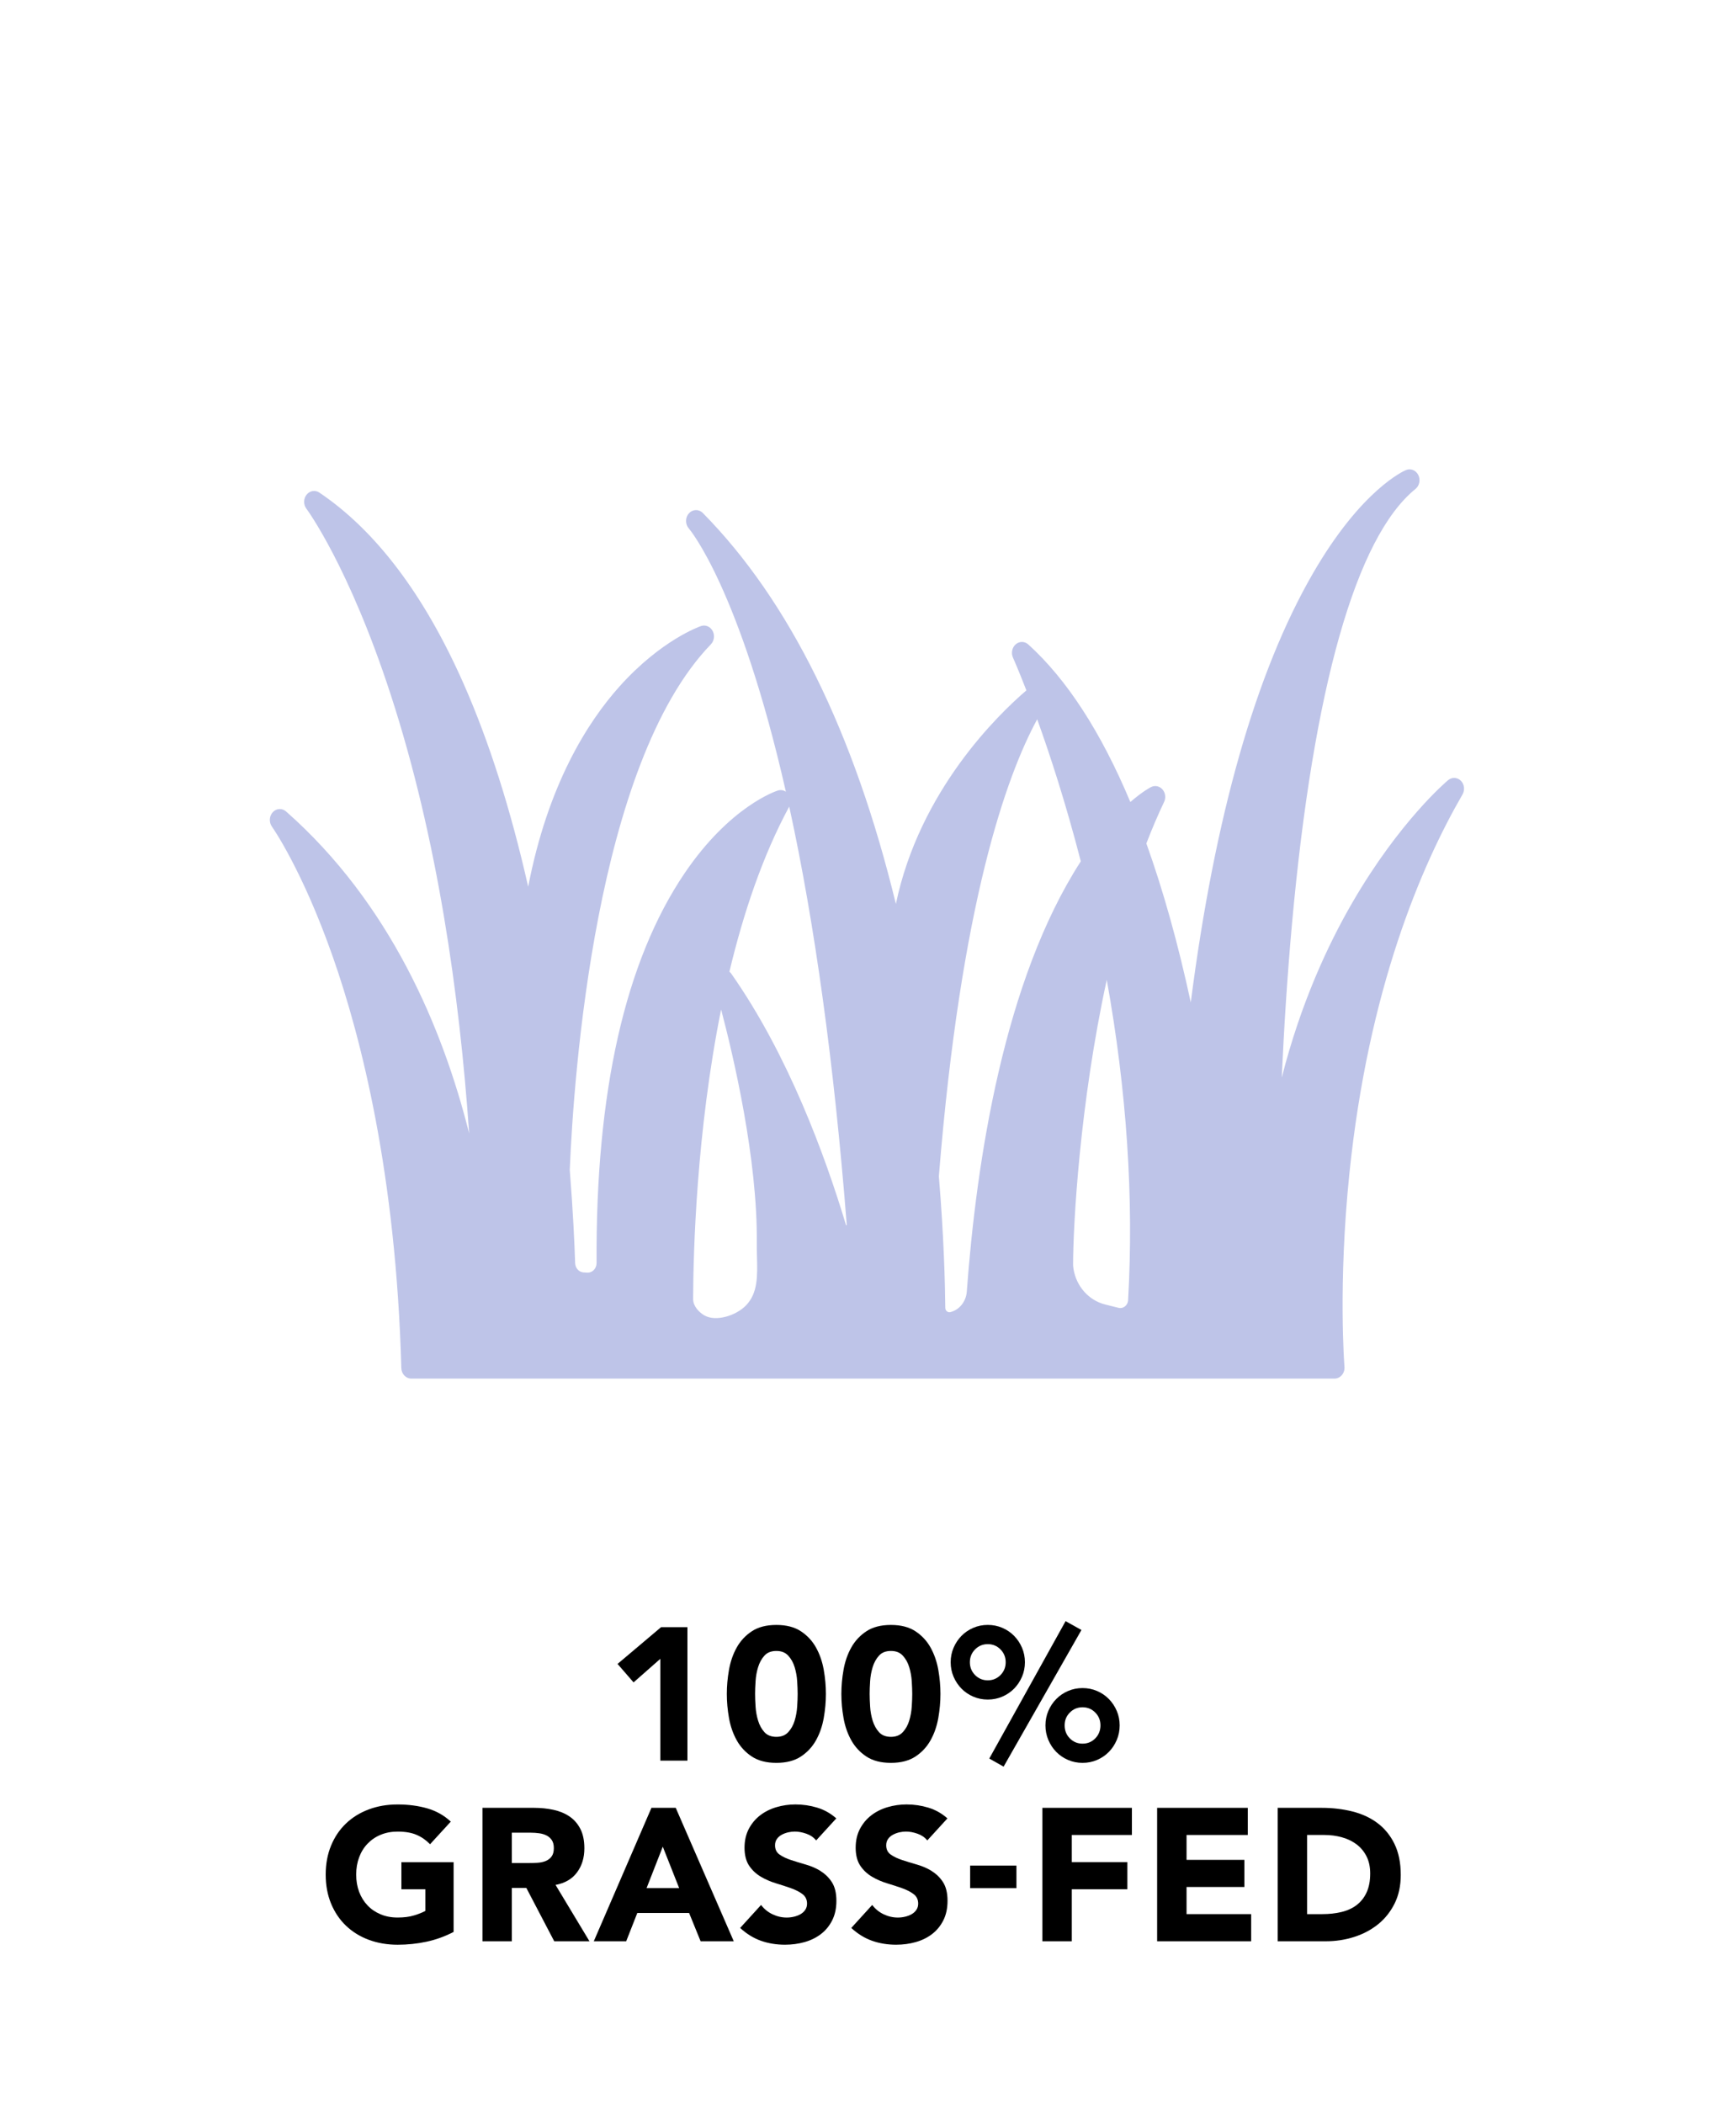
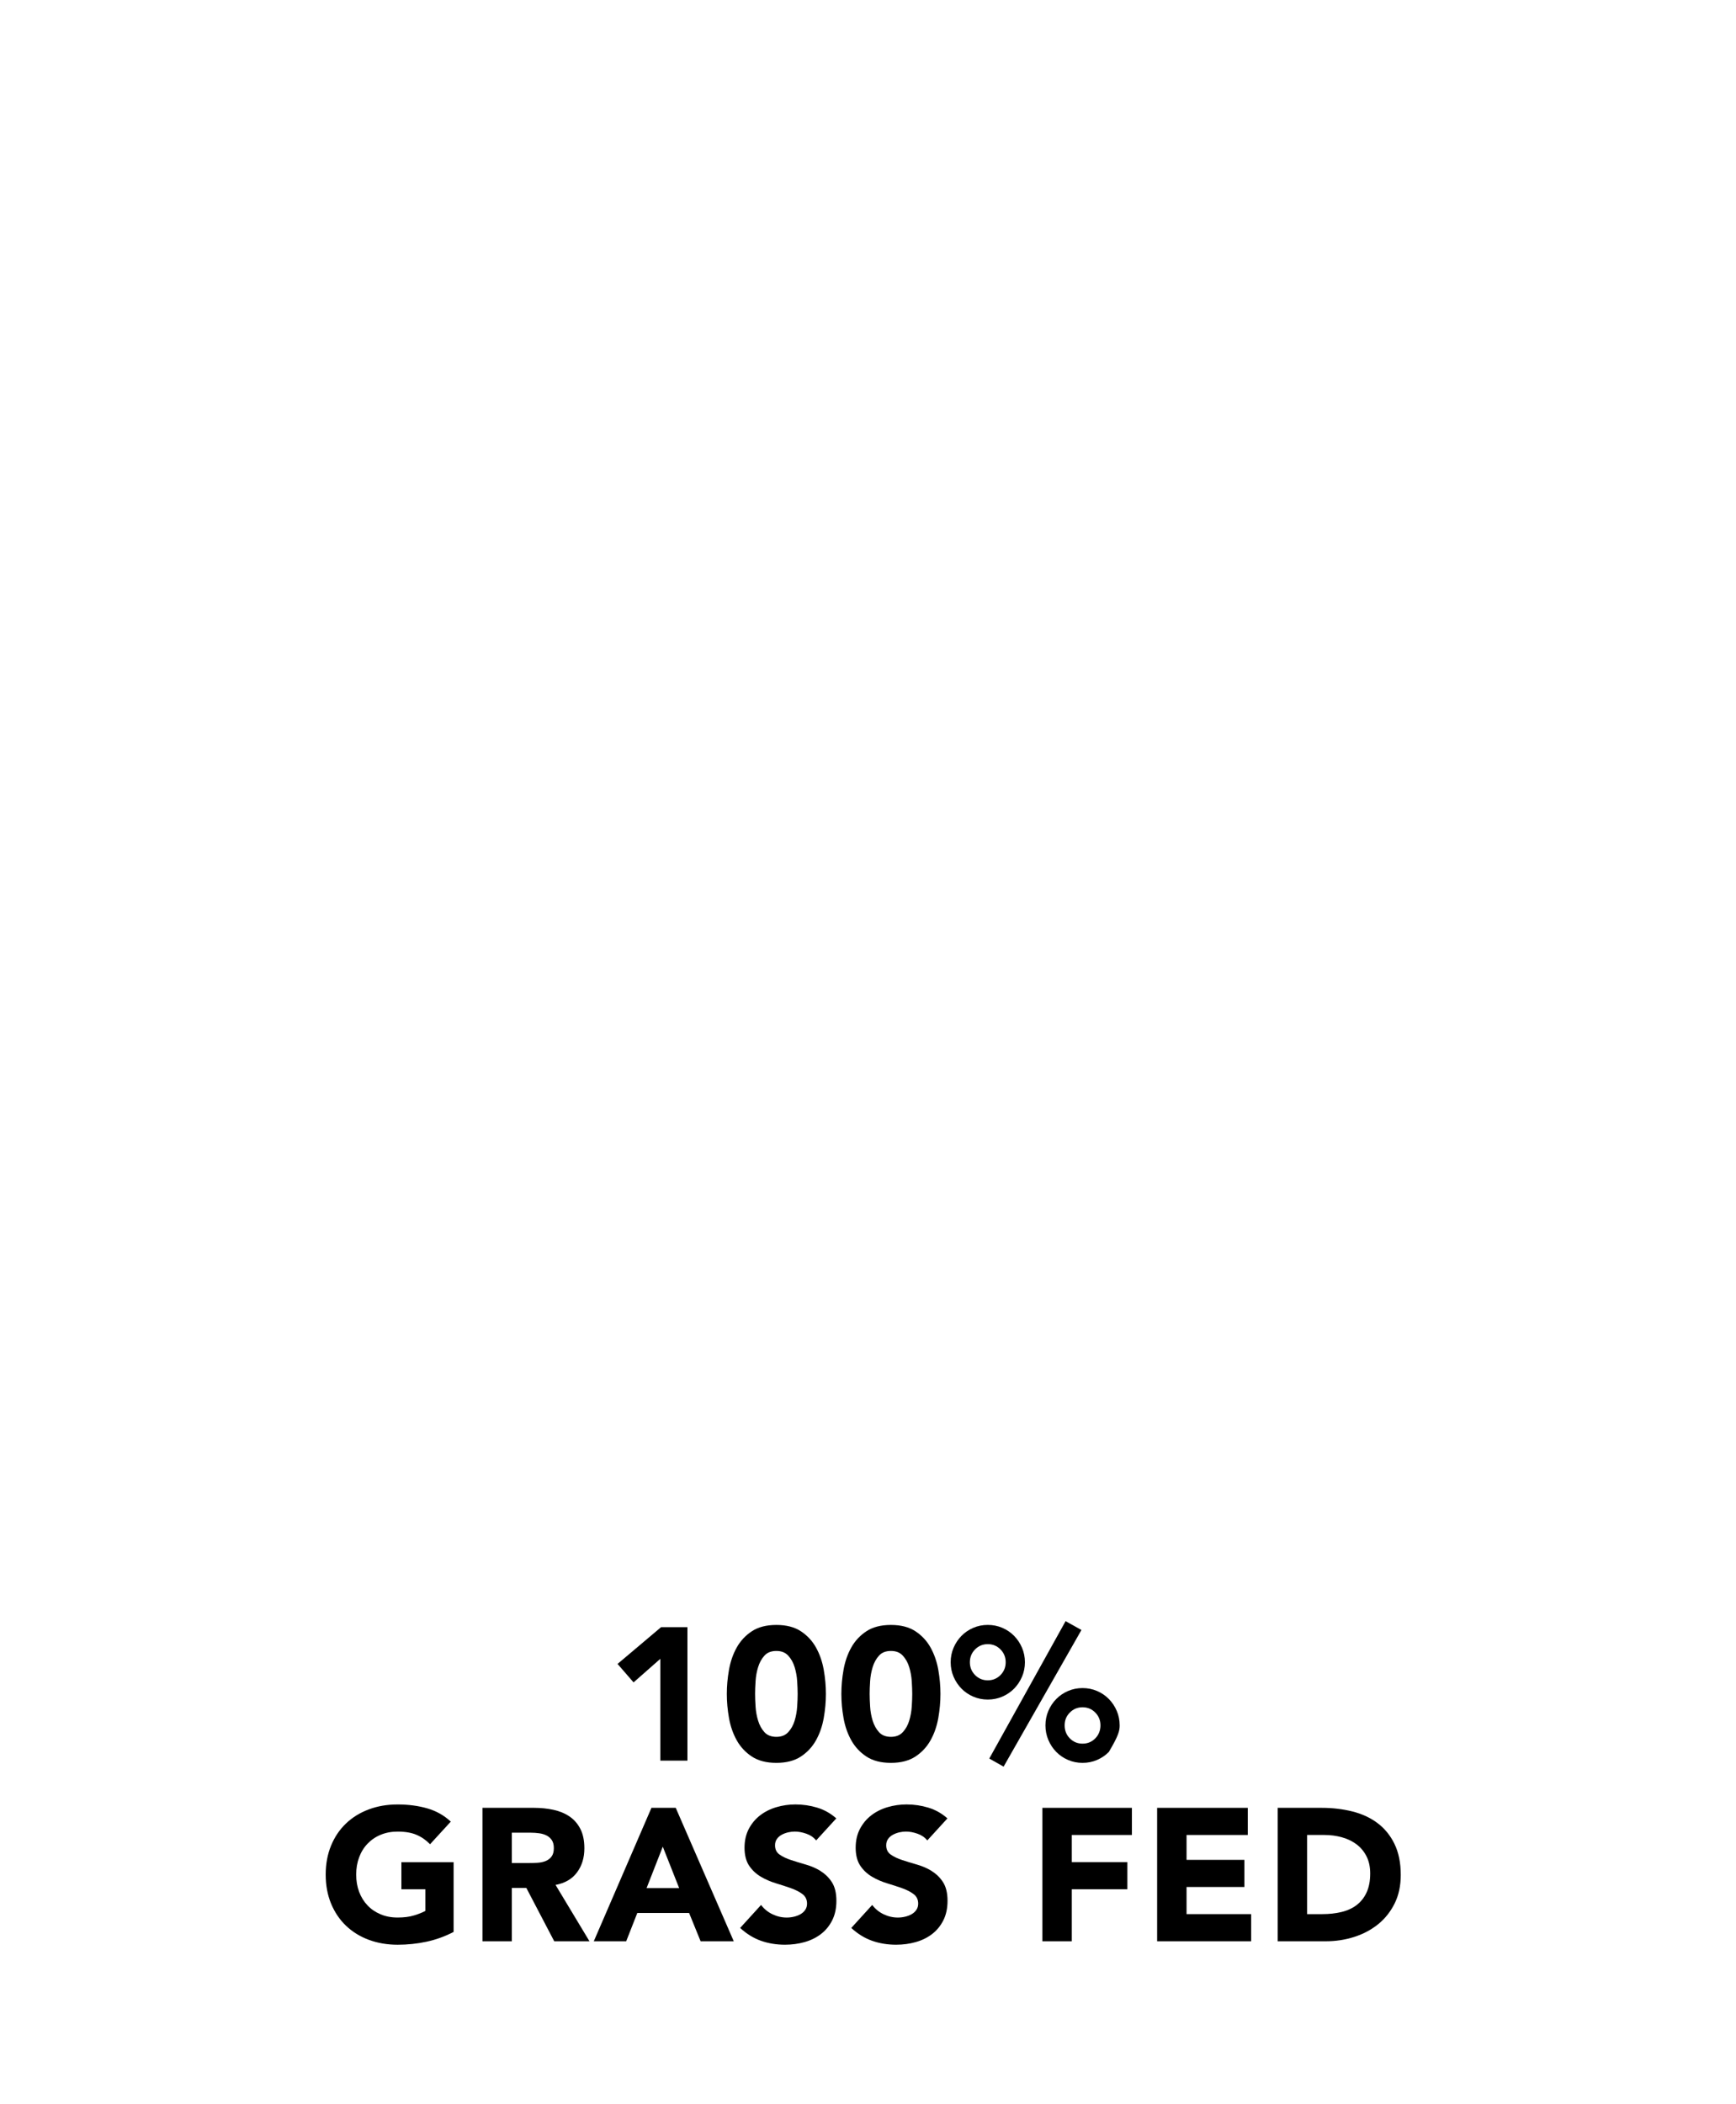
<svg xmlns="http://www.w3.org/2000/svg" version="1.0" preserveAspectRatio="xMidYMid meet" height="2060" viewBox="0 0 1275 1545" zoomAndPan="magnify" width="1700">
-   <path fill-rule="nonzero" fill-opacity="1" d="M 1072.934 573.242 C 1070.32 570.645 1066.367 570.461 1063.551 572.805 C 1062.105 574.012 1027.898 603.039 993.383 662.434 C 975.328 693.496 955.297 736.574 941.379 791.23 C 942.949 756.402 945.328 717.77 948.895 678.332 C 964.625 504.758 996 394.324 1039.605 358.984 C 1042.535 356.605 1043.41 352.234 1041.656 348.742 C 1039.898 345.246 1036.059 343.691 1032.637 345.121 C 1031.32 345.668 1000.059 359.168 964.391 420.793 C 922.316 493.469 892.152 599.344 874.555 735.988 C 865.281 692.984 854.359 653.875 841.941 619.266 C 846.094 608.473 850.465 598.246 854.965 588.809 C 856.41 585.789 855.934 582.098 853.793 579.625 C 851.652 577.156 848.305 576.445 845.473 577.832 C 845.16 577.98 839.27 580.945 830.18 588.863 C 808.742 537.699 783.551 498.793 755.219 473.164 C 752.566 470.77 748.723 470.715 746.016 473.039 C 743.309 475.359 742.449 479.441 743.969 482.824 C 744.004 482.914 747.863 491.512 753.828 506.898 C 733.012 524.73 675.336 580.504 657.977 663.715 C 627.316 537.5 579.703 441.062 516.176 376.637 C 513.266 373.691 508.766 373.82 505.984 376.895 C 503.207 379.965 503.188 384.922 505.93 388.035 C 506.316 388.453 543.246 431.824 577.195 581.293 C 575.477 580.121 573.336 579.773 571.309 580.414 C 569.879 580.871 536.133 591.973 502.84 641.09 C 459.156 705.57 437.391 801.84 438.156 927.234 C 438.156 929.246 437.445 931.113 436.109 932.484 C 434.793 933.836 433.055 934.496 431.281 934.406 L 428.535 934.223 C 425.172 934.004 422.535 931.059 422.41 927.363 C 421.934 912.781 420.852 889.094 418.457 858.93 C 421.348 789.879 437.316 560.84 522.102 473.074 C 524.57 470.512 525.102 466.434 523.383 463.234 C 521.66 460.031 518.133 458.551 514.895 459.648 C 513.723 460.051 485.719 469.855 455.242 503.73 C 431.555 530.074 402.398 576.023 387.926 651.039 C 375.105 594.352 359.207 544.414 340.551 502.141 C 311.723 436.855 276.051 389.59 234.527 361.656 C 231.492 359.605 227.523 360.266 225.18 363.191 C 222.82 366.137 222.766 370.492 225.035 373.508 C 225.348 373.91 256.188 415.562 286.953 510.008 C 321.215 615.203 337.516 730.316 344.574 832.207 C 325.238 755.086 286.715 663.332 210.09 595.777 C 207.199 593.234 203.012 593.457 200.359 596.309 C 197.707 599.164 197.434 603.719 199.719 606.918 C 199.938 607.23 221.852 638.215 244.406 702.422 C 265.242 761.707 290.867 862.223 294.746 1004.426 C 294.855 1008.746 298.094 1012.184 302.062 1012.184 L 980.156 1012.184 C 982.207 1012.184 984.164 1011.23 985.555 1009.586 C 986.945 1007.941 987.621 1005.727 987.438 1003.496 C 987.383 1002.91 982.68 943.168 991.043 861.746 C 1005 726.109 1043.926 635.473 1074.125 583.32 C 1076.027 580.047 1075.496 575.766 1072.863 573.152 Z M 547.93 958.422 C 540.703 965.941 525.688 970.75 517.145 965.684 C 513.648 963.617 509.441 959.445 509.094 954.488 C 509.078 954.141 509.059 953.793 509.059 953.445 C 509.188 918.91 511.527 831.18 529.617 741.164 C 538.711 775.629 556.453 851.047 555.812 912.398 C 555.777 915.84 555.867 919.312 555.961 922.645 C 556.324 936.965 556.656 949.332 547.93 958.422 Z M 621.43 899.648 C 621.43 899.648 621.371 899.578 621.316 899.355 C 605.859 847.957 578.715 774.238 537.172 715.008 C 536.754 714.402 536.258 713.875 535.711 713.434 C 545.953 670.52 560.113 628.285 579.648 592.211 C 598.418 678.094 612.629 781.352 621.887 899.191 C 621.887 899.32 621.887 899.41 621.887 899.449 C 621.758 899.539 621.465 899.613 621.445 899.648 Z M 697.906 963.398 C 696.684 963.672 695.805 963.105 695.383 962.738 C 694.961 962.375 694.266 961.57 694.266 960.215 C 694.102 943.348 693.281 908.43 689.547 863.633 C 705.719 663.02 739.137 569.75 761.766 528.117 C 770.969 553.652 782.691 589.34 793.797 632.418 C 737.438 719.488 717.133 851.98 710.055 948.344 C 709.523 955.68 704.512 961.859 697.891 963.398 Z M 828.551 954.543 C 828.406 957.031 827.07 958.477 826.266 959.137 C 825.461 959.793 823.777 960.781 821.527 960.234 L 811.703 957.781 C 799.723 954.801 790.594 944.613 788.453 931.863 C 788.18 930.215 788.125 929.102 788.125 928.461 C 788.16 899.375 792.918 810.934 812.855 719.398 C 827.543 800.816 832.812 879.785 828.531 954.543 Z M 828.551 954.543" fill="#bec4e8" />
  <path fill-rule="nonzero" fill-opacity="1" d="M 484.965 1217.953 L 484.965 1292.676 L 504.887 1292.676 L 504.887 1194.703 L 485.516 1194.703 L 453.555 1221.684 L 465.32 1235.238 Z M 484.965 1217.953" fill="#000000" />
  <path fill-rule="nonzero" fill-opacity="1" d="M 552.215 1289.695 C 556.914 1292.785 562.914 1294.324 570.195 1294.324 C 577.477 1294.324 583.477 1292.77 588.18 1289.695 C 592.879 1286.602 596.594 1282.617 599.32 1277.73 C 602.047 1272.848 603.93 1267.398 604.992 1261.398 C 606.051 1255.398 606.582 1249.488 606.582 1243.691 C 606.582 1237.891 606.051 1231.984 604.992 1225.984 C 603.93 1219.984 602.047 1214.551 599.32 1209.648 C 596.594 1204.766 592.879 1200.777 588.18 1197.684 C 583.477 1194.594 577.477 1193.059 570.195 1193.059 C 562.914 1193.059 556.914 1194.594 552.215 1197.684 C 547.512 1200.777 543.801 1204.766 541.074 1209.648 C 538.348 1214.531 536.465 1219.984 535.402 1225.984 C 534.34 1231.984 533.812 1237.891 533.812 1243.691 C 533.812 1249.488 534.34 1255.398 535.402 1261.398 C 536.465 1267.398 538.348 1272.828 541.074 1277.73 C 543.801 1282.617 547.512 1286.602 552.215 1289.695 Z M 554.922 1234.414 C 555.141 1230.812 555.762 1227.355 556.789 1224.043 C 557.793 1220.715 559.348 1217.918 561.414 1215.613 C 563.484 1213.305 566.43 1212.152 570.195 1212.152 C 573.965 1212.152 576.781 1213.305 578.922 1215.613 C 581.043 1217.918 582.617 1220.734 583.625 1224.043 C 584.629 1227.355 585.27 1230.832 585.488 1234.414 C 585.711 1238 585.836 1241.109 585.836 1243.691 C 585.836 1246.27 585.727 1249.359 585.488 1252.965 C 585.254 1256.566 584.629 1260.023 583.625 1263.336 C 582.617 1266.648 581.043 1269.465 578.922 1271.77 C 576.801 1274.074 573.891 1275.227 570.195 1275.227 C 566.5 1275.227 563.484 1274.074 561.414 1271.77 C 559.348 1269.465 557.793 1266.648 556.789 1263.336 C 555.762 1260.008 555.141 1256.551 554.922 1252.965 C 554.684 1249.359 554.574 1246.27 554.574 1243.691 C 554.574 1241.109 554.684 1238.02 554.922 1234.414 Z M 554.922 1234.414" fill="#000000" />
  <path fill-rule="nonzero" fill-opacity="1" d="M 636.348 1289.695 C 641.047 1292.785 647.047 1294.324 654.328 1294.324 C 661.609 1294.324 667.609 1292.77 672.312 1289.695 C 677.012 1286.602 680.727 1282.617 683.453 1277.73 C 686.18 1272.848 688.062 1267.398 689.125 1261.398 C 690.184 1255.398 690.715 1249.488 690.715 1243.691 C 690.715 1237.891 690.184 1231.984 689.125 1225.984 C 688.062 1219.984 686.16 1214.551 683.453 1209.648 C 680.727 1204.766 677.012 1200.777 672.312 1197.684 C 667.609 1194.594 661.609 1193.059 654.328 1193.059 C 647.047 1193.059 641.047 1194.594 636.348 1197.684 C 631.645 1200.777 627.93 1204.766 625.207 1209.648 C 622.48 1214.531 620.594 1219.984 619.535 1225.984 C 618.473 1231.984 617.941 1237.891 617.941 1243.691 C 617.941 1249.488 618.473 1255.398 619.535 1261.398 C 620.594 1267.398 622.48 1272.828 625.207 1277.73 C 627.93 1282.617 631.645 1286.602 636.348 1289.695 Z M 639.055 1234.414 C 639.273 1230.812 639.914 1227.355 640.918 1224.043 C 641.926 1220.734 643.48 1217.918 645.566 1215.613 C 647.633 1213.305 650.559 1212.152 654.348 1212.152 C 658.133 1212.152 660.949 1213.305 663.074 1215.613 C 665.195 1217.918 666.77 1220.734 667.773 1224.043 C 668.781 1227.355 669.402 1230.832 669.641 1234.414 C 669.859 1238.02 669.988 1241.109 669.988 1243.691 C 669.988 1246.27 669.879 1249.359 669.641 1252.965 C 669.402 1256.566 668.781 1260.023 667.773 1263.336 C 666.77 1266.648 665.195 1269.465 663.074 1271.77 C 660.949 1274.074 658.043 1275.227 654.348 1275.227 C 650.652 1275.227 647.633 1274.074 645.566 1271.77 C 643.5 1269.465 641.945 1266.648 640.918 1263.336 C 639.895 1260.023 639.273 1256.551 639.055 1252.965 C 638.836 1249.379 638.707 1246.27 638.707 1243.691 C 638.707 1241.109 638.816 1238.02 639.055 1234.414 Z M 639.055 1234.414" fill="#000000" />
-   <path fill-rule="nonzero" fill-opacity="1" d="M 775.781 1247.422 C 773.328 1249.91 771.391 1252.816 769.961 1256.148 C 768.535 1259.477 767.824 1263.023 767.824 1266.812 C 767.824 1270.598 768.535 1274.164 769.961 1277.531 C 771.391 1280.895 773.328 1283.824 775.781 1286.312 C 778.23 1288.797 781.102 1290.754 784.434 1292.184 C 787.742 1293.609 791.312 1294.324 795.078 1294.324 C 798.848 1294.324 802.414 1293.609 805.727 1292.184 C 809.055 1290.754 811.93 1288.797 814.379 1286.312 C 816.832 1283.824 818.75 1280.895 820.195 1277.531 C 821.625 1274.164 822.336 1270.598 822.336 1266.812 C 822.336 1263.023 821.625 1259.477 820.195 1256.148 C 818.77 1252.816 816.832 1249.926 814.379 1247.422 C 811.93 1244.934 809.055 1242.977 805.727 1241.551 C 802.414 1240.121 798.848 1239.41 795.078 1239.41 C 791.312 1239.41 787.742 1240.121 784.434 1241.551 C 781.102 1242.977 778.23 1244.934 775.781 1247.422 Z M 795.078 1253.512 C 798.773 1253.512 801.887 1254.812 804.43 1257.391 C 806.969 1259.969 808.234 1263.117 808.234 1266.793 C 808.234 1270.469 806.969 1273.762 804.43 1276.34 C 801.887 1278.922 798.773 1280.219 795.078 1280.219 C 791.383 1280.219 788.273 1278.922 785.73 1276.34 C 783.188 1273.762 781.926 1270.578 781.926 1266.793 C 781.926 1263.008 783.188 1259.969 785.73 1257.391 C 788.273 1254.812 791.383 1253.512 795.078 1253.512 Z M 795.078 1253.512" fill="#000000" />
+   <path fill-rule="nonzero" fill-opacity="1" d="M 775.781 1247.422 C 773.328 1249.91 771.391 1252.816 769.961 1256.148 C 768.535 1259.477 767.824 1263.023 767.824 1266.812 C 767.824 1270.598 768.535 1274.164 769.961 1277.531 C 771.391 1280.895 773.328 1283.824 775.781 1286.312 C 778.23 1288.797 781.102 1290.754 784.434 1292.184 C 787.742 1293.609 791.312 1294.324 795.078 1294.324 C 798.848 1294.324 802.414 1293.609 805.727 1292.184 C 809.055 1290.754 811.93 1288.797 814.379 1286.312 C 821.625 1274.164 822.336 1270.598 822.336 1266.812 C 822.336 1263.023 821.625 1259.477 820.195 1256.148 C 818.77 1252.816 816.832 1249.926 814.379 1247.422 C 811.93 1244.934 809.055 1242.977 805.727 1241.551 C 802.414 1240.121 798.848 1239.41 795.078 1239.41 C 791.312 1239.41 787.742 1240.121 784.434 1241.551 C 781.102 1242.977 778.23 1244.934 775.781 1247.422 Z M 795.078 1253.512 C 798.773 1253.512 801.887 1254.812 804.43 1257.391 C 806.969 1259.969 808.234 1263.117 808.234 1266.793 C 808.234 1270.469 806.969 1273.762 804.43 1276.34 C 801.887 1278.922 798.773 1280.219 795.078 1280.219 C 791.383 1280.219 788.273 1278.922 785.73 1276.34 C 783.188 1273.762 781.926 1270.578 781.926 1266.793 C 781.926 1263.008 783.188 1259.969 785.73 1257.391 C 788.273 1254.812 791.383 1253.512 795.078 1253.512 Z M 795.078 1253.512" fill="#000000" />
  <path fill-rule="nonzero" fill-opacity="1" d="M 737.09 1297.102 L 794.258 1196.77 L 782.621 1190.277 L 726.57 1291.156 Z M 737.09 1297.102" fill="#000000" />
  <path fill-rule="nonzero" fill-opacity="1" d="M 725.473 1247.844 C 729.258 1247.844 732.809 1247.129 736.137 1245.703 C 739.449 1244.273 742.34 1242.316 744.789 1239.832 C 747.242 1237.344 749.164 1234.434 750.609 1231.105 C 752.035 1227.777 752.75 1224.227 752.75 1220.441 C 752.75 1216.652 752.035 1213.105 750.609 1209.777 C 749.18 1206.445 747.242 1203.555 744.789 1201.051 C 742.34 1198.562 739.469 1196.605 736.137 1195.18 C 732.809 1193.75 729.258 1193.039 725.473 1193.039 C 721.688 1193.039 718.137 1193.75 714.824 1195.18 C 711.516 1196.605 708.625 1198.562 706.172 1201.051 C 703.723 1203.539 701.801 1206.445 700.355 1209.777 C 698.93 1213.105 698.215 1216.652 698.215 1220.441 C 698.215 1224.227 698.93 1227.777 700.355 1231.105 C 701.781 1234.434 703.723 1237.324 706.172 1239.832 C 708.625 1242.316 711.496 1244.273 714.824 1245.703 C 718.156 1247.129 721.703 1247.844 725.473 1247.844 Z M 716.125 1211.039 C 718.668 1208.461 721.777 1207.16 725.473 1207.16 C 729.168 1207.16 732.277 1208.461 734.82 1211.039 C 737.363 1213.617 738.625 1216.762 738.625 1220.441 C 738.625 1224.117 737.363 1227.262 734.82 1229.844 C 732.277 1232.422 729.168 1233.719 725.473 1233.719 C 721.777 1233.719 718.668 1232.422 716.125 1229.844 C 713.582 1227.262 712.32 1224.117 712.32 1220.441 C 712.32 1216.762 713.582 1213.617 716.125 1211.039 Z M 716.125 1211.039" fill="#000000" />
  <path fill-rule="nonzero" fill-opacity="1" d="M 294.824 1387.121 L 312.402 1387.121 L 312.402 1403.035 C 310.371 1404.133 307.648 1405.23 304.242 1406.289 C 300.824 1407.352 296.781 1407.883 292.062 1407.883 C 287.34 1407.883 283.281 1407.094 279.531 1405.52 C 275.797 1403.949 272.578 1401.773 269.906 1398.953 C 267.234 1396.137 265.188 1392.828 263.742 1388.984 C 262.316 1385.16 261.602 1380.938 261.602 1376.328 C 261.602 1371.719 262.316 1367.602 263.742 1363.742 C 265.168 1359.863 267.219 1356.516 269.906 1353.719 C 272.578 1350.902 275.777 1348.707 279.531 1347.152 C 283.262 1345.578 287.434 1344.793 292.062 1344.793 C 297.605 1344.793 302.215 1345.578 305.891 1347.152 C 309.586 1348.723 312.898 1351.027 315.859 1354.066 L 331.082 1337.457 C 326.105 1332.848 320.305 1329.59 313.719 1327.707 C 307.117 1325.82 299.91 1324.871 292.059 1324.871 C 284.211 1324.871 277.336 1326.078 270.895 1328.473 C 264.438 1330.871 258.859 1334.309 254.156 1338.793 C 249.453 1343.273 245.777 1348.688 243.16 1355.055 C 240.527 1361.418 239.211 1368.516 239.211 1376.363 C 239.211 1384.211 240.527 1391.309 243.16 1397.676 C 245.797 1404.039 249.453 1409.453 254.156 1413.938 C 258.859 1418.418 264.438 1421.855 270.895 1424.254 C 277.352 1426.648 284.414 1427.855 292.062 1427.855 C 299.25 1427.855 306.312 1427.125 313.227 1425.645 C 320.141 1424.16 326.781 1421.766 333.148 1418.453 L 333.148 1367.254 L 294.805 1367.254 L 294.805 1387.176 Z M 294.824 1387.121" fill="#000000" />
  <path fill-rule="nonzero" fill-opacity="1" d="M 423.793 1374.734 C 427.398 1369.887 429.188 1364.016 429.188 1357.082 C 429.188 1351.359 428.203 1346.582 426.227 1342.762 C 424.23 1338.938 421.562 1335.883 418.195 1333.633 C 414.828 1331.363 410.914 1329.754 406.434 1328.785 C 401.949 1327.816 397.23 1327.34 392.254 1327.34 L 354.332 1327.34 L 354.332 1425.312 L 375.918 1425.312 L 375.918 1386.148 L 386.566 1386.148 L 407.055 1425.312 L 432.941 1425.312 L 408.023 1383.938 C 414.938 1382.637 420.207 1379.582 423.793 1374.734 Z M 405.043 1363.176 C 403.891 1364.656 402.426 1365.734 400.688 1366.43 C 398.934 1367.125 396.973 1367.547 394.816 1367.676 C 392.641 1367.82 390.59 1367.875 388.652 1367.875 L 375.918 1367.875 L 375.918 1345.598 L 390.023 1345.598 C 391.961 1345.598 393.938 1345.742 395.969 1346.016 C 398 1346.293 399.793 1346.82 401.363 1347.609 C 402.938 1348.395 404.219 1349.527 405.242 1350.992 C 406.25 1352.473 406.762 1354.449 406.762 1356.938 C 406.762 1359.609 406.176 1361.691 405.023 1363.156 Z M 405.043 1363.176" fill="#000000" />
  <path fill-rule="nonzero" fill-opacity="1" d="M 478.453 1327.34 L 436.105 1425.312 L 459.906 1425.312 L 468.062 1404.551 L 506.113 1404.551 L 514.566 1425.312 L 538.914 1425.312 L 496.289 1327.34 L 478.438 1327.34 Z M 474.867 1386.297 L 486.777 1355.859 L 498.816 1386.297 Z M 474.867 1386.297" fill="#000000" />
  <path fill-rule="nonzero" fill-opacity="1" d="M 602.668 1373.691 C 599.301 1371.664 595.68 1370.09 591.801 1368.992 C 587.922 1367.875 584.301 1366.777 580.934 1365.664 C 577.57 1364.547 574.77 1363.211 572.555 1361.656 C 570.344 1360.102 569.227 1357.832 569.227 1354.871 C 569.227 1353.023 569.684 1351.449 570.617 1350.168 C 571.531 1348.871 572.738 1347.848 574.223 1347.059 C 575.684 1346.273 577.258 1345.707 578.922 1345.32 C 580.586 1344.957 582.195 1344.773 583.77 1344.773 C 586.441 1344.773 589.277 1345.305 592.277 1346.363 C 595.277 1347.426 597.656 1349.07 599.41 1351.285 L 614.211 1335.098 C 610.059 1331.402 605.395 1328.785 600.234 1327.211 C 595.074 1325.641 589.715 1324.852 584.172 1324.852 C 579.379 1324.852 574.715 1325.527 570.195 1326.863 C 565.68 1328.199 561.691 1330.211 558.23 1332.883 C 554.773 1335.555 552.012 1338.883 549.926 1342.852 C 547.859 1346.82 546.816 1351.43 546.816 1356.68 C 546.816 1361.93 547.953 1366.504 550.203 1369.832 C 552.453 1373.164 555.305 1375.832 558.707 1377.863 C 562.129 1379.895 565.805 1381.504 569.777 1382.711 C 573.746 1383.918 577.441 1385.105 580.844 1386.312 C 584.266 1387.523 587.102 1388.965 589.352 1390.668 C 591.602 1392.367 592.734 1394.711 592.734 1397.656 C 592.734 1399.41 592.297 1400.93 591.418 1402.23 C 590.539 1403.527 589.387 1404.59 587.961 1405.41 C 586.531 1406.234 584.922 1406.855 583.113 1407.277 C 581.32 1407.699 579.527 1407.898 577.789 1407.898 C 574.184 1407.898 570.707 1407.094 567.344 1405.484 C 563.977 1403.875 561.176 1401.59 558.965 1398.645 L 543.598 1415.527 C 548.301 1419.863 553.383 1422.992 558.816 1424.93 C 564.25 1426.867 570.16 1427.84 576.527 1427.84 C 581.594 1427.84 586.422 1427.199 590.977 1425.898 C 595.551 1424.602 599.559 1422.625 603.016 1419.953 C 606.473 1417.285 609.215 1413.918 611.246 1409.855 C 613.277 1405.797 614.285 1401.039 614.285 1395.605 C 614.285 1389.883 613.168 1385.328 610.953 1381.906 C 608.742 1378.484 605.941 1375.777 602.574 1373.746 Z M 602.668 1373.691" fill="#000000" />
  <path fill-rule="nonzero" fill-opacity="1" d="M 684.293 1373.691 C 680.926 1371.664 677.305 1370.09 673.426 1368.992 C 669.551 1367.875 665.926 1366.777 662.562 1365.664 C 659.195 1364.547 656.395 1363.211 654.184 1361.656 C 651.969 1360.082 650.871 1357.832 650.871 1354.871 C 650.871 1353.023 651.328 1351.449 652.262 1350.168 C 653.176 1348.871 654.383 1347.848 655.867 1347.059 C 657.348 1346.273 658.902 1345.707 660.566 1345.32 C 662.23 1344.957 663.84 1344.773 665.414 1344.773 C 668.086 1344.773 670.922 1345.305 673.922 1346.363 C 676.922 1347.426 679.301 1349.07 681.039 1351.285 L 695.836 1335.098 C 691.684 1331.402 687.02 1328.785 681.859 1327.211 C 676.684 1325.641 671.344 1324.852 665.801 1324.852 C 661.008 1324.852 656.34 1325.527 651.824 1326.863 C 647.305 1328.199 643.316 1330.211 639.859 1332.883 C 636.402 1335.555 633.641 1338.883 631.555 1342.852 C 629.484 1346.82 628.441 1351.43 628.441 1356.68 C 628.441 1361.93 629.578 1366.504 631.828 1369.832 C 634.078 1373.164 636.93 1375.832 640.336 1377.863 C 643.738 1379.895 647.434 1381.504 651.402 1382.711 C 655.371 1383.918 659.066 1385.105 662.469 1386.312 C 665.891 1387.523 668.727 1388.965 670.977 1390.668 C 673.246 1392.367 674.359 1394.711 674.359 1397.656 C 674.359 1399.41 673.922 1400.93 673.043 1402.23 C 672.164 1403.527 671.012 1404.59 669.586 1405.41 C 668.16 1406.234 666.547 1406.855 664.738 1407.277 C 662.945 1407.699 661.152 1407.898 659.414 1407.898 C 655.809 1407.898 652.336 1407.094 648.969 1405.484 C 645.602 1403.875 642.805 1401.59 640.59 1398.645 L 625.223 1415.527 C 629.926 1419.863 634.992 1422.992 640.445 1424.93 C 645.879 1426.867 651.785 1427.84 658.152 1427.84 C 663.219 1427.84 668.051 1427.199 672.605 1425.898 C 677.176 1424.602 681.184 1422.625 684.641 1419.953 C 688.098 1417.285 690.844 1413.918 692.875 1409.855 C 694.902 1405.797 695.91 1401.039 695.91 1395.605 C 695.91 1389.883 694.793 1385.328 692.598 1381.906 C 690.387 1378.484 687.586 1375.777 684.219 1373.746 Z M 684.293 1373.691" fill="#000000" />
  <path fill-rule="nonzero" fill-opacity="1" d="M 765.59 1425.312 L 787.176 1425.312 L 787.176 1387.121 L 827.988 1387.121 L 827.988 1367.199 L 787.176 1367.199 L 787.176 1347.262 L 831.32 1347.262 L 831.32 1327.34 L 765.59 1327.34 Z M 765.59 1425.312" fill="#000000" />
  <path fill-rule="nonzero" fill-opacity="1" d="M 871.457 1385.453 L 913.934 1385.453 L 913.934 1365.535 L 871.457 1365.535 L 871.457 1347.262 L 916.422 1347.262 L 916.422 1327.34 L 849.852 1327.34 L 849.852 1425.312 L 918.91 1425.312 L 918.91 1405.375 L 871.457 1405.375 Z M 871.457 1385.453" fill="#000000" />
  <path fill-rule="nonzero" fill-opacity="1" d="M 1024.152 1353.773 C 1021.062 1347.5 1016.891 1342.414 1011.621 1338.48 C 1006.352 1334.547 1000.207 1331.73 993.145 1329.973 C 986.082 1328.219 978.637 1327.34 970.789 1327.34 L 938.41 1327.34 L 938.41 1425.312 L 973.699 1425.312 C 980.98 1425.312 987.949 1424.254 994.59 1422.129 C 1001.23 1420.008 1007.086 1416.898 1012.172 1412.785 C 1017.238 1408.688 1021.281 1403.602 1024.281 1397.562 C 1027.281 1391.527 1028.781 1384.539 1028.781 1376.602 C 1028.781 1367.656 1027.227 1360.047 1024.133 1353.773 Z M 1003.664 1389.535 C 1001.871 1393.355 999.402 1396.449 996.254 1398.809 C 993.125 1401.168 989.414 1402.852 985.113 1403.855 C 980.816 1404.883 976.188 1405.375 971.211 1405.375 L 959.996 1405.375 L 959.996 1347.262 L 972.73 1347.262 C 977.246 1347.262 981.566 1347.848 985.664 1349 C 989.762 1350.152 993.348 1351.887 996.383 1354.195 C 999.418 1356.5 1001.852 1359.426 1003.645 1362.973 C 1005.438 1366.523 1006.336 1370.691 1006.336 1375.504 C 1006.336 1381.047 1005.438 1385.73 1003.645 1389.551 Z M 1003.664 1389.535" fill="#000000" />
-   <path fill-rule="nonzero" fill-opacity="1" d="M 712.52 1369.742 L 746.512 1369.742 L 746.512 1386.316 L 712.52 1386.316 Z M 712.52 1369.742" fill="#000000" />
</svg>